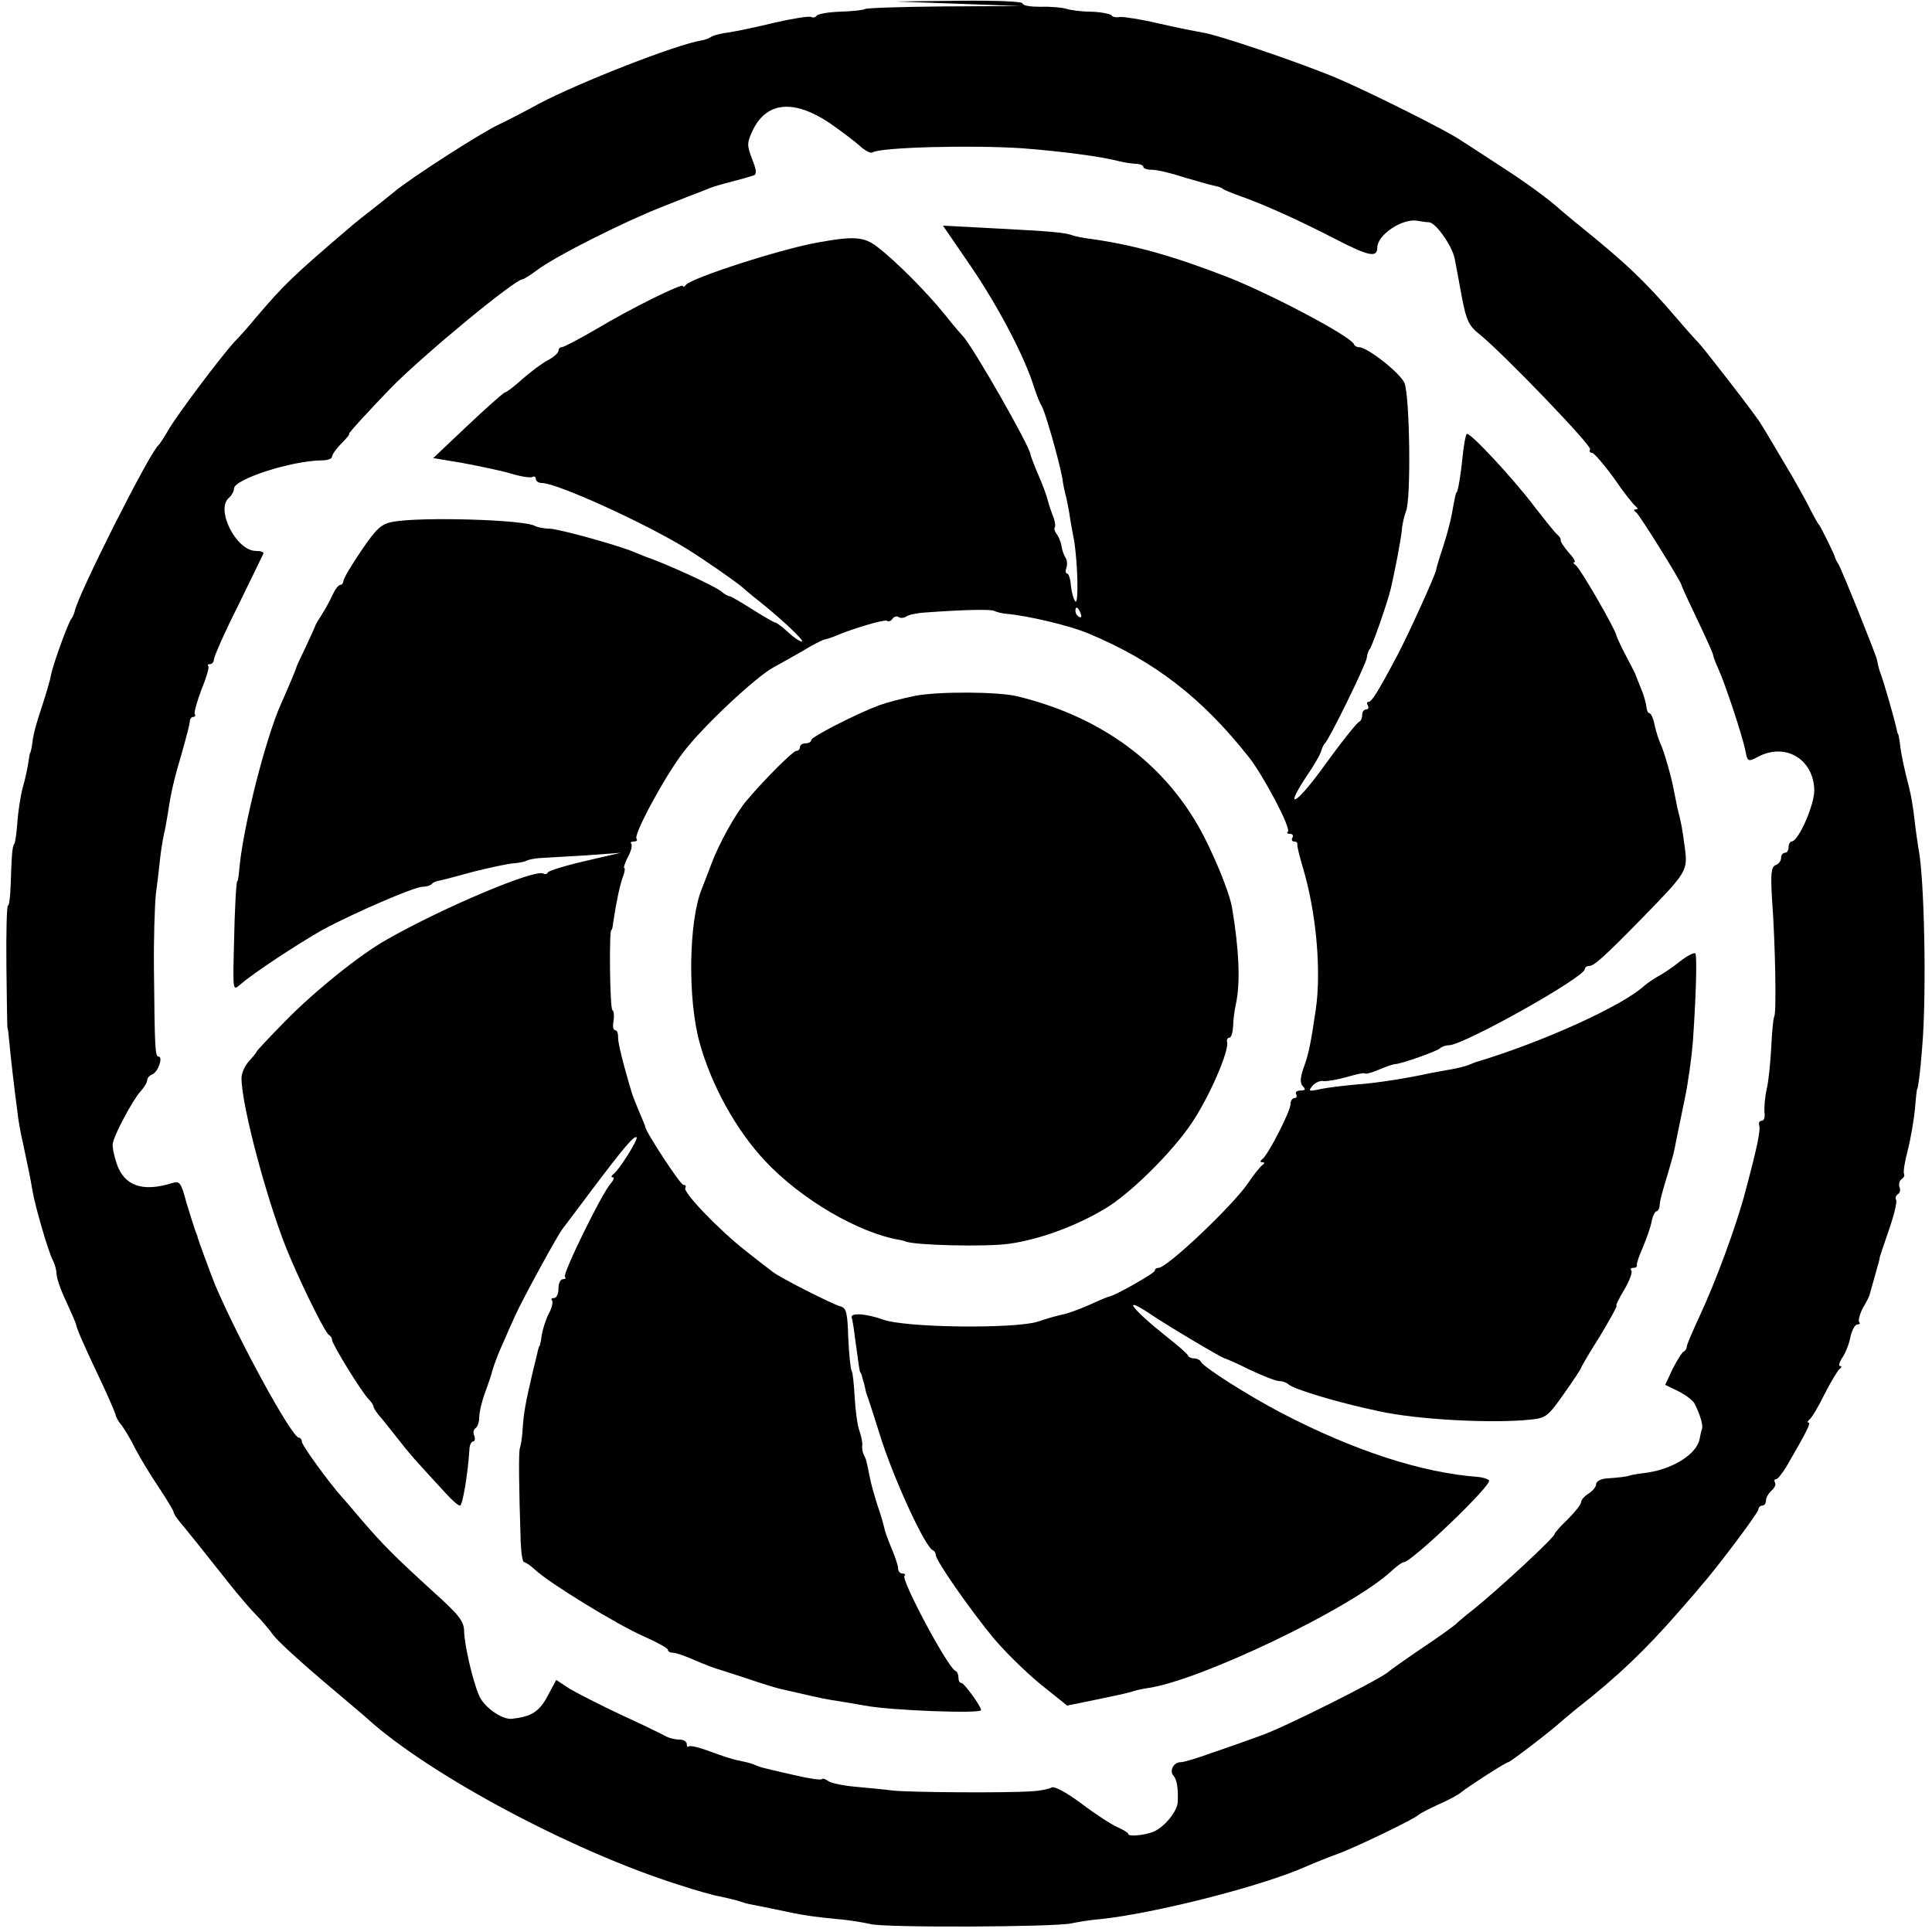
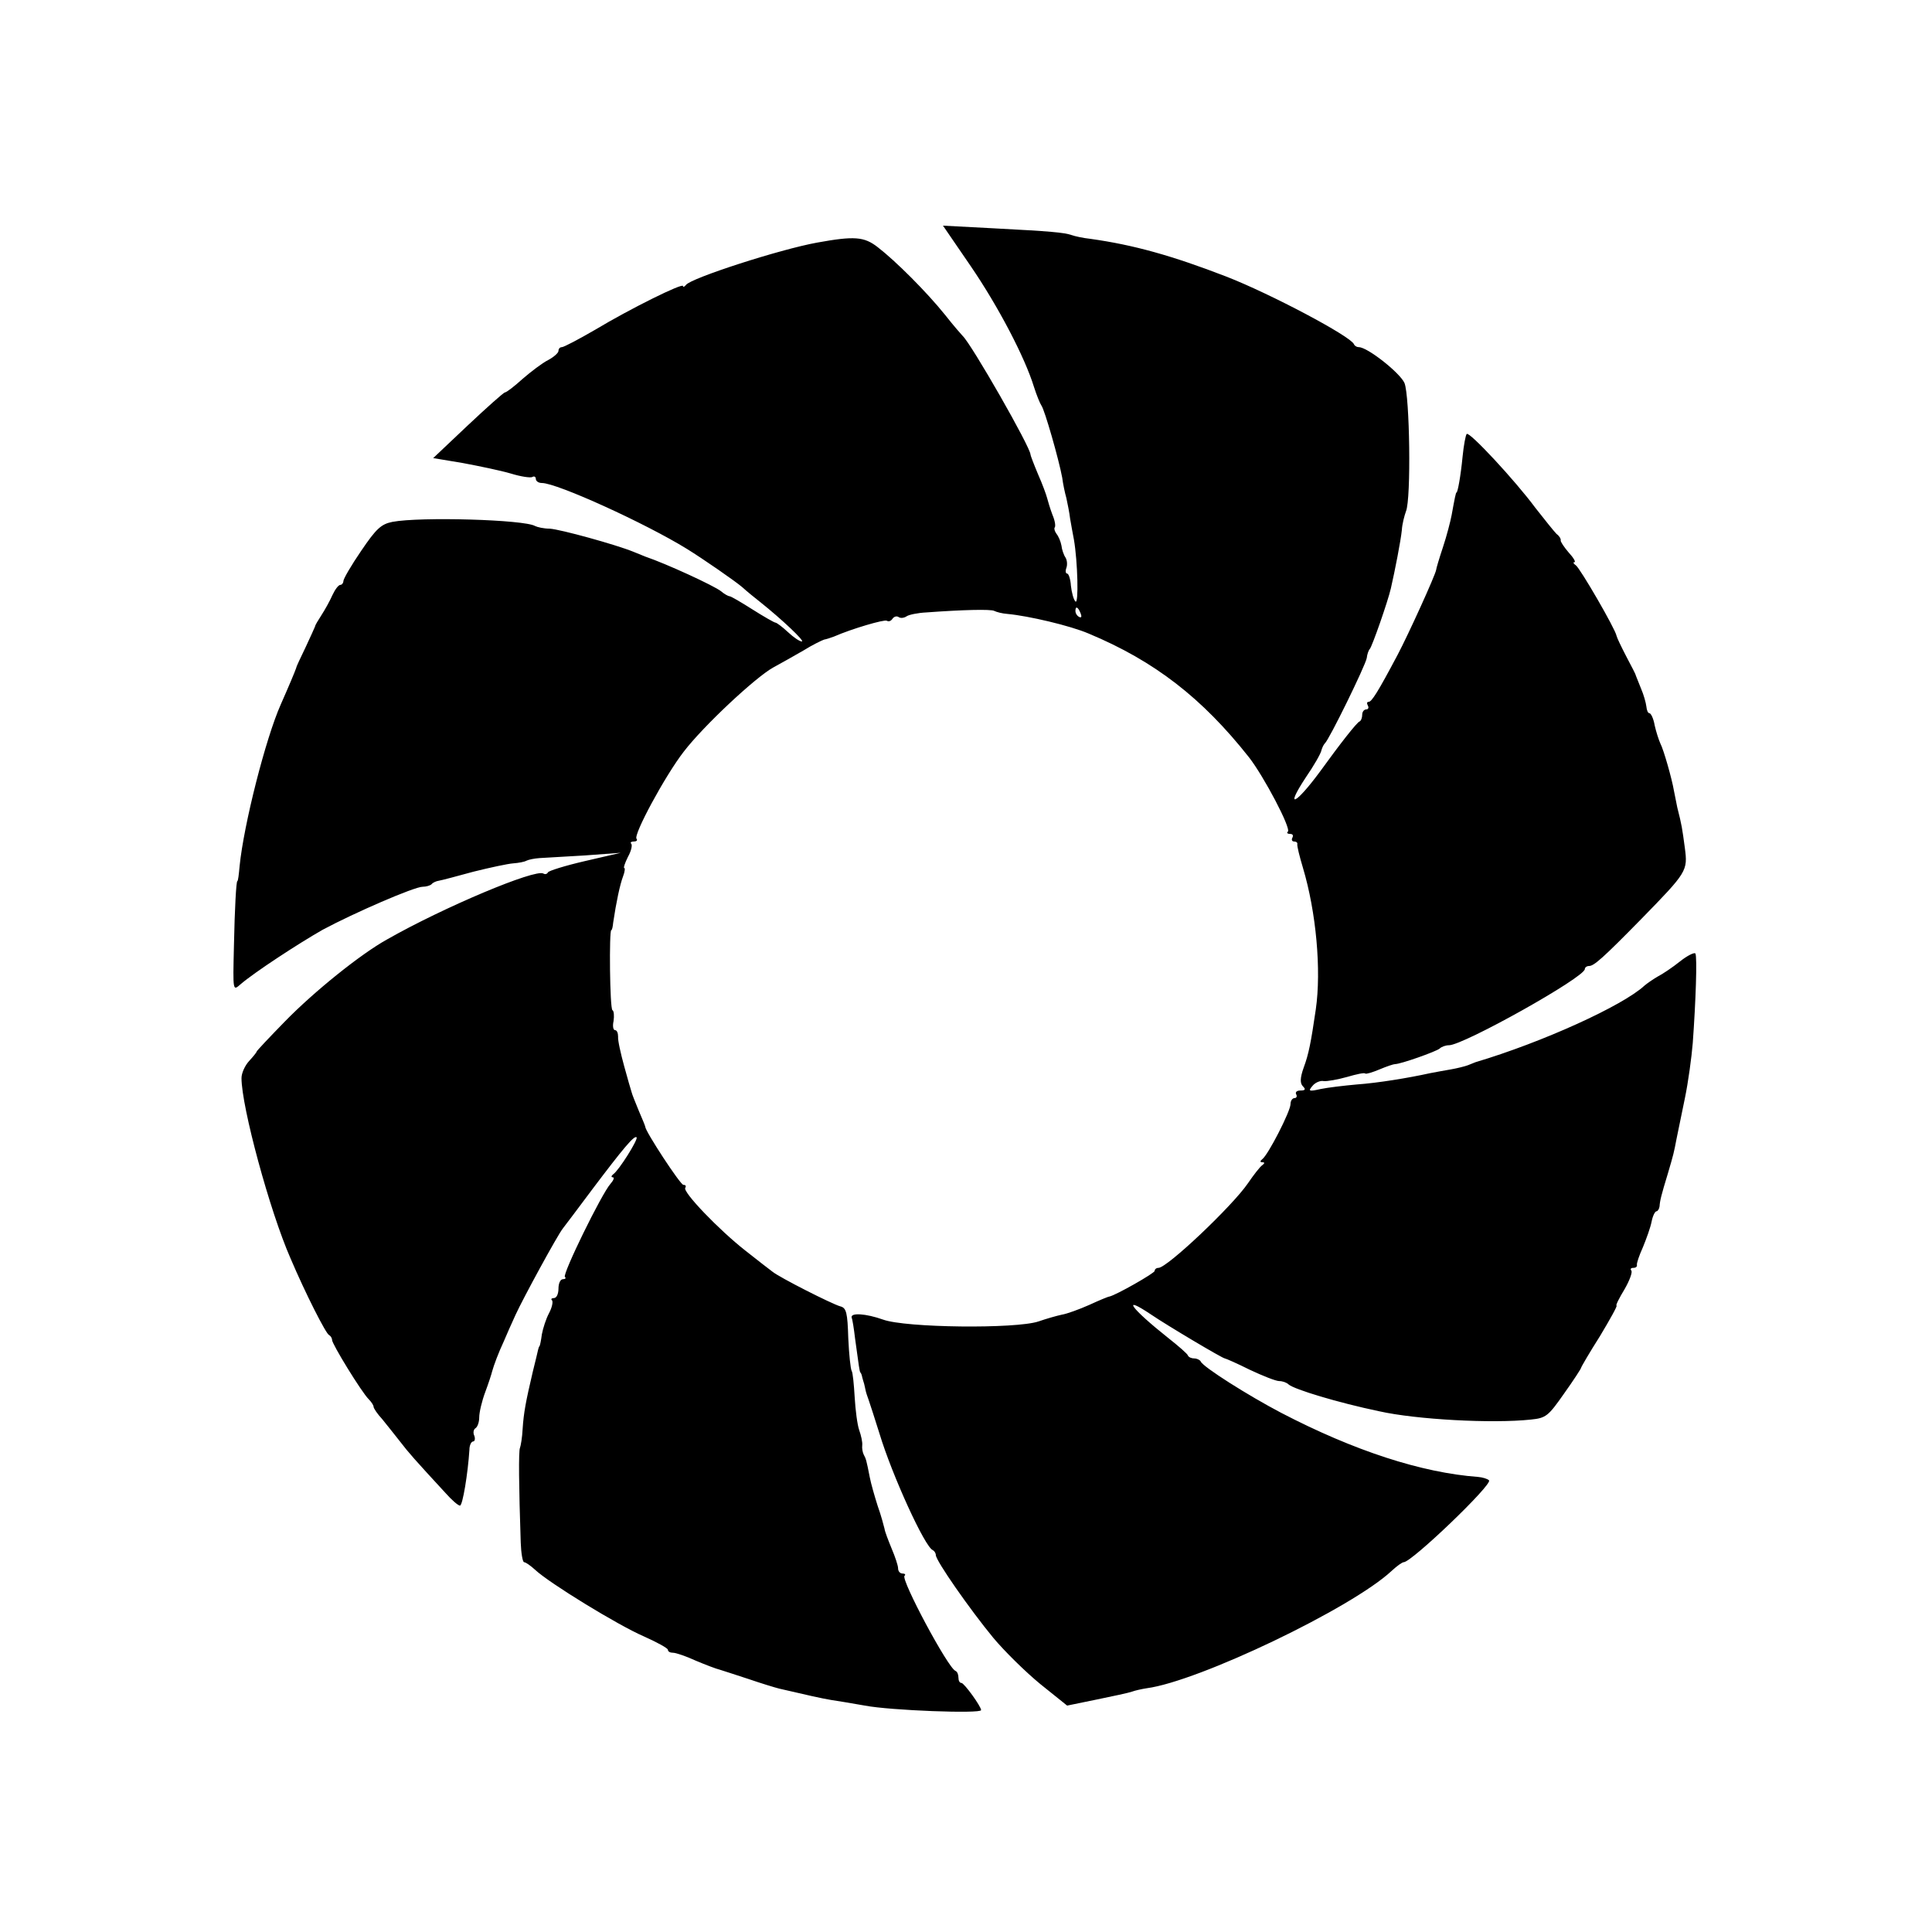
<svg xmlns="http://www.w3.org/2000/svg" version="1.0" width="512pt" height="512pt" viewBox="0 0 512 512" preserveAspectRatio="xMidYMid meet">
  <g transform="translate(0,512) scale(0.1,-0.1)" fill="#000000" stroke="none">
-     <path d="M2540 5110 l165 -6 -202 -1 c-112 -1 -207 -4 -211 -7 -5 -3 -35 -6 -66 -7 -31 -1 -59 -6 -62 -11 -3 -4 -9 -6 -14 -3 -5 3 -49 -4 -97 -15 -49 -12 -103 -23 -122 -26 -18 -2 -38 -7 -45 -11 -6 -4 -18 -9 -26 -10 -66 -10 -326 -112 -432 -168 -34 -19 -81 -43 -104 -54 -48 -22 -236 -143 -280 -180 -17 -14 -46 -37 -64 -51 -18 -14 -37 -29 -44 -35 -163 -139 -182 -158 -259 -248 -17 -21 -41 -48 -53 -60 -36 -38 -158 -201 -178 -237 -11 -19 -23 -37 -26 -40 -22 -16 -214 -397 -222 -440 -2 -8 -6 -17 -9 -20 -7 -7 -48 -119 -54 -149 -2 -14 -14 -53 -25 -87 -12 -34 -23 -75 -24 -91 -2 -15 -5 -28 -6 -28 -1 0 -3 -12 -5 -26 -2 -14 -8 -44 -15 -67 -6 -23 -12 -64 -14 -91 -2 -26 -5 -52 -8 -57 -6 -9 -7 -29 -10 -116 -1 -27 -4 -48 -7 -48 -3 0 -5 -73 -4 -162 1 -90 2 -163 3 -163 1 0 3 -18 5 -40 4 -42 12 -113 21 -180 2 -22 9 -60 15 -85 17 -80 20 -95 25 -125 7 -42 43 -166 55 -187 5 -10 9 -26 9 -35 0 -10 11 -42 25 -71 13 -29 25 -56 26 -60 4 -17 15 -43 57 -132 25 -52 46 -101 48 -108 1 -8 9 -21 17 -30 7 -10 24 -37 36 -62 13 -25 41 -71 62 -102 21 -32 39 -61 39 -65 0 -5 13 -23 28 -40 27 -33 34 -42 119 -149 26 -33 59 -71 73 -85 14 -14 34 -38 45 -53 11 -15 69 -68 129 -119 60 -51 114 -96 120 -102 165 -149 543 -351 825 -440 46 -15 95 -29 110 -31 14 -3 35 -8 46 -11 11 -4 25 -8 30 -9 6 -1 37 -7 70 -14 74 -16 96 -19 165 -26 30 -2 69 -9 87 -13 35 -10 493 -8 533 2 14 3 48 9 75 11 144 15 428 87 545 139 25 11 63 26 85 34 45 16 207 94 215 104 3 3 26 15 52 27 26 11 53 26 60 32 18 15 119 80 125 80 5 0 115 84 143 110 10 8 28 24 41 34 106 83 180 154 269 256 25 29 50 57 55 64 39 43 155 197 155 206 0 5 5 10 10 10 6 0 10 6 10 14 0 7 7 19 15 26 8 7 12 16 9 21 -3 5 -2 9 3 9 4 0 16 15 27 33 54 93 66 117 59 117 -4 0 -3 4 2 8 6 4 24 34 40 67 17 33 35 63 40 67 6 4 6 8 1 8 -4 0 -2 10 7 23 8 12 18 37 21 55 4 17 12 32 18 32 6 0 9 3 5 6 -3 4 1 21 10 38 10 17 18 33 18 36 1 3 7 25 14 50 7 25 13 45 12 45 -1 0 10 33 24 73 14 40 23 77 20 82 -3 5 -1 11 4 15 6 3 8 12 5 19 -3 8 0 17 5 21 6 3 9 10 7 14 -3 4 2 33 10 64 8 31 16 80 19 109 2 29 5 53 6 53 2 0 8 43 13 110 12 140 6 451 -10 527 -2 13 -7 46 -10 73 -3 28 -9 66 -14 85 -13 50 -22 91 -25 120 -2 14 -4 25 -5 25 -1 0 -3 8 -5 18 -4 19 -33 122 -43 147 -3 8 -6 22 -8 32 -4 17 -92 236 -102 253 -4 6 -7 12 -8 15 -1 8 -39 85 -44 90 -3 3 -14 23 -25 45 -11 22 -42 78 -70 124 -27 46 -54 91 -60 100 -13 22 -144 191 -164 213 -9 9 -34 37 -56 63 -87 101 -134 146 -264 251 -13 10 -31 26 -41 34 -35 32 -98 78 -170 124 -41 27 -86 56 -100 65 -36 25 -243 128 -325 163 -94 40 -323 118 -360 122 -16 3 -68 13 -115 24 -47 11 -93 18 -102 17 -10 -2 -20 0 -22 4 -3 4 -27 9 -53 10 -26 0 -57 4 -68 8 -11 3 -41 6 -67 5 -27 0 -48 3 -48 9 0 5 -67 8 -167 7 l-168 -2 165 -6z m-340 -317 c30 -21 66 -48 79 -60 13 -12 28 -20 33 -17 22 14 265 20 398 11 102 -8 204 -21 255 -34 11 -3 30 -6 43 -7 12 0 22 -4 22 -8 0 -5 11 -8 24 -8 13 0 51 -9 84 -20 34 -10 69 -20 79 -22 10 -2 20 -5 23 -8 3 -3 23 -11 45 -19 65 -23 154 -63 253 -114 89 -46 112 -51 112 -23 0 34 67 78 106 71 11 -2 24 -4 31 -4 18 -1 61 -62 68 -96 3 -17 12 -62 19 -102 12 -62 18 -76 47 -99 62 -50 299 -296 293 -305 -3 -5 -1 -9 5 -9 5 0 31 -30 58 -67 26 -38 52 -71 58 -75 6 -5 6 -8 0 -8 -6 0 -6 -3 1 -8 9 -6 117 -180 120 -192 0 -3 19 -44 42 -92 23 -48 42 -90 42 -94 0 -3 6 -20 14 -37 19 -42 62 -173 71 -214 6 -32 7 -33 35 -18 71 37 145 -6 148 -87 2 -38 -42 -138 -60 -138 -4 0 -8 -7 -8 -15 0 -8 -4 -15 -10 -15 -5 0 -10 -6 -10 -14 0 -8 -7 -16 -15 -19 -11 -5 -13 -22 -9 -89 9 -122 12 -302 6 -312 -3 -5 -6 -41 -8 -81 -2 -39 -7 -90 -12 -111 -5 -22 -7 -50 -6 -62 2 -12 -1 -22 -7 -22 -6 0 -9 -5 -7 -12 4 -12 -4 -54 -37 -177 -23 -88 -78 -237 -120 -327 -19 -41 -35 -78 -35 -83 0 -5 -4 -11 -8 -13 -4 -1 -17 -22 -29 -45 l-20 -43 35 -17 c20 -10 39 -25 43 -33 14 -28 22 -55 20 -65 -2 -5 -5 -18 -7 -29 -8 -41 -75 -82 -149 -90 -17 -2 -32 -5 -35 -6 -7 -3 -31 -6 -62 -8 -16 -1 -28 -8 -28 -15 0 -7 -9 -18 -20 -25 -11 -7 -20 -17 -20 -23 0 -6 -16 -26 -35 -45 -19 -18 -35 -36 -35 -39 0 -9 -148 -146 -215 -200 -21 -16 -43 -35 -49 -41 -6 -5 -47 -35 -91 -64 -44 -30 -82 -57 -85 -60 -16 -17 -278 -149 -340 -170 -30 -11 -86 -31 -125 -44 -38 -14 -77 -26 -86 -26 -19 0 -31 -23 -19 -36 9 -10 13 -36 11 -70 -1 -25 -37 -68 -66 -79 -24 -9 -65 -13 -65 -5 0 3 -13 11 -29 18 -16 7 -59 35 -96 63 -39 29 -71 46 -78 42 -7 -4 -30 -9 -52 -10 -68 -5 -328 -3 -370 2 -22 3 -67 7 -99 10 -33 3 -65 10 -71 15 -7 5 -14 8 -17 5 -3 -3 -36 2 -74 11 -92 21 -87 20 -104 27 -8 4 -26 8 -40 11 -14 2 -48 13 -77 24 -29 11 -54 17 -57 14 -4 -3 -6 0 -6 6 0 7 -9 12 -20 12 -11 0 -28 4 -38 10 -9 5 -62 31 -117 56 -55 26 -116 57 -136 69 l-35 23 -23 -43 c-22 -41 -42 -54 -94 -60 -27 -3 -76 32 -88 63 -18 43 -38 134 -39 168 0 27 -13 44 -81 105 -103 94 -133 124 -189 189 -25 29 -49 58 -55 64 -34 38 -105 136 -105 145 0 6 -4 11 -8 11 -18 0 -157 253 -222 405 -9 22 -44 117 -46 125 0 3 -4 12 -7 20 -3 8 -13 41 -23 73 -14 53 -18 58 -37 52 -79 -25 -128 -8 -148 52 -7 21 -12 45 -10 53 4 24 52 113 72 136 10 11 19 25 19 31 0 6 6 13 14 16 15 6 29 47 16 47 -9 0 -10 24 -12 230 -1 80 2 170 5 200 4 30 9 72 11 92 2 21 7 50 10 65 4 15 8 42 11 58 8 55 16 89 37 160 11 39 21 76 21 83 0 6 4 12 9 12 5 0 7 4 4 8 -2 4 6 33 18 65 13 31 21 59 18 62 -3 3 -1 5 5 5 5 0 10 6 10 13 0 6 28 71 64 142 35 72 65 133 67 138 2 4 -7 7 -20 7 -52 0 -108 111 -71 141 7 6 13 17 13 24 0 25 152 74 233 75 15 0 27 4 27 10 0 5 11 21 25 35 14 14 23 25 20 25 -4 0 56 65 112 123 89 90 328 287 348 287 3 0 21 11 38 24 49 37 232 129 332 168 50 20 99 39 110 43 24 10 20 9 75 24 25 6 50 14 57 16 9 3 8 14 -4 44 -14 37 -14 42 3 78 37 74 109 80 204 16z" />
    <path d="M2573 4414 c73 -107 143 -241 167 -319 7 -22 16 -44 20 -50 8 -10 46 -142 55 -191 2 -16 7 -40 11 -54 3 -14 8 -38 10 -55 3 -16 7 -41 10 -55 10 -58 13 -173 4 -164 -5 5 -10 24 -12 42 -1 17 -6 32 -10 32 -4 0 -5 7 -2 15 3 8 2 20 -2 27 -5 7 -10 22 -11 32 -2 11 -8 25 -13 31 -5 7 -7 14 -5 17 3 3 1 18 -6 34 -6 16 -12 36 -14 44 -2 8 -12 36 -24 63 -11 26 -20 50 -20 52 1 18 -157 294 -180 315 -3 3 -24 27 -46 55 -49 61 -131 143 -179 180 -36 28 -62 30 -161 12 -99 -18 -334 -94 -347 -112 -4 -5 -8 -7 -8 -3 0 9 -138 -59 -233 -116 -43 -25 -83 -46 -88 -46 -5 0 -9 -4 -9 -10 0 -5 -12 -16 -27 -24 -16 -8 -46 -31 -68 -50 -22 -20 -43 -36 -47 -36 -3 0 -47 -39 -98 -87 l-92 -87 78 -13 c43 -8 101 -20 128 -28 26 -8 52 -12 57 -9 5 3 9 0 9 -5 0 -6 7 -11 16 -11 40 0 275 -107 385 -175 42 -26 126 -84 146 -101 12 -11 33 -28 47 -39 59 -47 120 -105 111 -105 -6 0 -22 11 -37 25 -15 14 -30 25 -33 25 -3 0 -31 16 -61 35 -30 19 -57 35 -61 35 -3 0 -14 6 -22 13 -19 15 -145 73 -201 92 -3 1 -17 7 -32 13 -47 19 -192 59 -221 61 -16 0 -33 4 -39 7 -28 17 -304 25 -378 11 -30 -6 -43 -18 -83 -77 -26 -38 -47 -74 -47 -80 0 -5 -4 -10 -8 -10 -5 0 -14 -12 -21 -27 -7 -16 -20 -39 -29 -53 -9 -14 -17 -27 -17 -30 -1 -3 -12 -27 -25 -55 -13 -27 -25 -52 -25 -55 -3 -9 -18 -45 -41 -97 -40 -90 -98 -318 -109 -428 -2 -22 -4 -40 -6 -40 -3 0 -7 -72 -9 -170 -3 -125 -3 -121 18 -103 36 31 152 107 217 144 84 45 243 114 265 114 9 0 20 3 24 7 3 4 12 8 19 9 7 1 48 12 92 24 44 11 91 21 105 22 14 1 30 4 35 7 6 3 21 6 35 7 14 1 68 4 120 7 l95 7 -95 -22 c-52 -12 -97 -26 -98 -30 -2 -4 -7 -6 -12 -3 -21 13 -264 -89 -415 -175 -70 -39 -193 -138 -270 -217 -41 -42 -75 -78 -75 -80 0 -2 -9 -13 -20 -25 -11 -12 -20 -32 -20 -45 0 -76 75 -353 130 -478 40 -94 94 -200 102 -203 4 -2 8 -8 8 -13 0 -11 78 -138 97 -157 7 -7 13 -16 13 -20 0 -4 10 -19 23 -33 12 -15 33 -41 47 -59 23 -30 38 -47 121 -137 16 -18 33 -33 38 -33 7 0 21 85 25 148 0 12 5 22 10 22 4 0 6 7 3 15 -4 8 -2 17 3 20 6 4 10 17 10 29 0 13 7 43 16 67 9 24 17 49 18 54 5 18 17 50 31 80 7 17 21 48 31 70 19 42 112 213 126 230 5 6 40 53 79 105 80 106 110 142 116 136 5 -5 -47 -88 -62 -98 -5 -4 -6 -8 -1 -8 5 0 2 -8 -6 -17 -24 -27 -128 -240 -121 -247 4 -3 1 -6 -5 -6 -7 0 -12 -11 -12 -25 0 -14 -5 -25 -12 -25 -6 0 -9 -3 -5 -6 3 -4 0 -19 -8 -34 -8 -15 -16 -40 -19 -56 -2 -16 -5 -30 -6 -31 -2 -2 -3 -6 -4 -10 -1 -5 -7 -30 -14 -58 -19 -81 -24 -108 -27 -152 -1 -22 -5 -45 -7 -50 -4 -7 -3 -103 2 -251 1 -28 5 -52 9 -52 4 0 17 -9 29 -20 37 -35 220 -147 287 -176 36 -16 65 -32 65 -36 0 -5 6 -8 14 -8 7 0 34 -9 60 -21 26 -11 55 -22 64 -24 9 -3 44 -14 77 -25 32 -11 68 -22 80 -25 77 -18 113 -26 137 -30 15 -2 55 -9 90 -15 67 -13 308 -22 308 -12 0 10 -45 72 -52 72 -5 0 -8 6 -8 14 0 8 -3 16 -8 18 -20 8 -145 242 -135 252 4 3 1 6 -5 6 -7 0 -12 6 -12 14 0 7 -8 31 -17 52 -9 22 -18 45 -19 53 -2 8 -9 35 -18 60 -8 25 -18 60 -21 76 -9 46 -10 49 -16 60 -3 6 -5 17 -4 25 1 8 -3 26 -8 40 -5 14 -10 53 -12 87 -2 34 -5 66 -8 70 -3 5 -7 44 -9 87 -2 67 -5 80 -21 84 -22 6 -162 77 -180 92 -7 5 -39 30 -72 56 -70 55 -166 155 -159 166 3 5 1 8 -5 8 -8 0 -101 142 -101 154 0 2 -8 21 -17 42 -9 22 -18 44 -19 49 -2 6 -11 37 -20 70 -9 33 -17 68 -16 78 0 9 -3 17 -8 17 -5 0 -7 11 -4 24 2 14 1 27 -3 29 -7 4 -9 212 -3 212 2 0 4 9 5 20 8 54 18 101 26 122 5 13 6 23 3 23 -2 0 2 13 10 29 9 16 12 31 9 35 -4 3 0 6 7 6 7 0 10 3 7 7 -10 9 76 168 125 231 52 68 190 197 237 223 20 11 56 31 80 45 24 15 49 27 55 29 6 1 18 5 26 8 48 21 134 46 140 42 5 -3 11 -1 15 5 4 6 11 8 16 5 5 -4 15 -3 22 2 6 4 30 9 52 10 95 7 171 9 180 4 6 -3 21 -7 35 -8 55 -5 166 -31 215 -52 175 -73 301 -171 425 -328 39 -50 112 -188 103 -197 -4 -3 -1 -6 6 -6 7 0 9 -4 6 -10 -3 -5 -1 -10 4 -10 6 0 10 -3 9 -7 -1 -5 6 -33 15 -63 35 -117 49 -271 34 -375 -13 -89 -19 -119 -32 -154 -10 -28 -10 -42 -2 -50 8 -8 6 -11 -7 -11 -9 0 -14 -4 -11 -10 3 -5 1 -10 -4 -10 -6 0 -11 -7 -11 -16 0 -19 -60 -136 -75 -146 -6 -5 -6 -8 0 -8 7 0 7 -3 0 -8 -6 -4 -23 -26 -38 -48 -41 -60 -214 -224 -237 -224 -6 0 -10 -4 -10 -8 0 -6 -102 -64 -120 -68 -3 0 -27 -10 -53 -22 -27 -12 -60 -24 -73 -26 -14 -3 -42 -11 -62 -18 -60 -20 -352 -17 -412 5 -45 16 -87 19 -83 5 2 -4 6 -29 9 -55 10 -74 12 -88 14 -90 2 -2 4 -7 5 -13 1 -5 4 -13 5 -17 1 -5 3 -12 4 -18 1 -5 5 -17 8 -25 3 -8 16 -49 29 -90 33 -109 120 -300 141 -308 4 -2 8 -8 8 -13 0 -15 91 -145 152 -219 30 -36 86 -91 125 -123 l71 -57 78 16 c44 9 86 18 94 21 8 3 26 7 39 9 137 18 543 212 649 311 14 13 28 23 32 23 21 0 237 207 226 217 -4 4 -17 8 -29 9 -149 11 -328 69 -522 170 -86 45 -208 122 -213 136 -2 4 -10 8 -17 8 -7 0 -15 3 -17 8 -1 4 -25 25 -53 47 -97 77 -126 116 -44 61 41 -28 189 -116 195 -116 2 0 32 -13 66 -30 34 -16 69 -30 78 -30 9 0 20 -4 25 -9 15 -13 130 -48 240 -71 98 -22 300 -33 402 -22 40 4 46 9 88 69 25 35 45 66 45 68 0 2 22 40 50 84 27 45 47 81 44 81 -3 0 7 20 21 43 14 24 22 47 18 50 -3 4 -1 7 5 7 7 0 11 3 10 8 -1 4 6 25 16 47 9 22 20 52 23 68 3 15 9 27 13 27 3 0 7 6 8 13 1 15 4 28 22 87 15 51 16 55 23 92 3 15 13 63 22 107 9 43 18 110 21 147 8 110 12 228 7 237 -2 4 -21 -5 -41 -21 -20 -16 -47 -34 -59 -40 -12 -7 -28 -18 -35 -24 -57 -53 -270 -150 -448 -203 -3 -1 -12 -5 -20 -8 -8 -3 -28 -8 -45 -11 -16 -3 -41 -7 -55 -10 -59 -13 -139 -26 -195 -30 -33 -3 -76 -8 -95 -12 -31 -7 -34 -6 -22 8 7 9 21 15 30 13 9 -1 37 4 62 11 24 7 46 12 48 9 2 -2 19 3 38 11 19 8 37 14 41 14 15 0 108 33 118 41 5 5 16 9 25 9 38 0 360 180 360 202 0 4 5 8 11 8 13 0 36 20 139 125 121 124 123 127 115 188 -7 52 -8 60 -20 107 -3 14 -7 34 -9 45 -5 30 -27 108 -36 125 -4 9 -11 30 -15 48 -3 18 -10 32 -14 32 -4 0 -7 8 -8 18 -1 9 -7 31 -14 47 -7 17 -13 32 -14 35 0 3 -12 25 -25 50 -13 25 -25 50 -26 55 -3 18 -97 180 -108 187 -6 4 -8 8 -4 8 5 0 -2 12 -15 26 -12 14 -22 29 -21 32 1 4 -4 12 -11 17 -6 6 -31 37 -56 69 -54 73 -175 203 -182 196 -3 -3 -8 -30 -11 -60 -5 -52 -13 -95 -16 -95 -2 0 -5 -16 -13 -60 -3 -16 -13 -55 -23 -85 -10 -30 -18 -57 -18 -60 -2 -14 -74 -172 -102 -225 -53 -100 -69 -125 -77 -125 -5 0 -5 -4 -2 -10 3 -5 1 -10 -4 -10 -6 0 -11 -6 -11 -14 0 -8 -3 -16 -7 -18 -7 -2 -53 -61 -105 -133 -65 -88 -94 -101 -38 -16 22 32 41 65 42 73 2 7 6 15 9 18 11 9 107 205 111 226 1 10 5 21 8 24 6 6 48 126 56 161 11 48 26 125 29 154 1 17 7 39 11 50 14 33 10 306 -4 340 -12 27 -98 95 -121 95 -5 0 -11 3 -13 8 -9 21 -220 133 -338 179 -145 56 -246 84 -360 100 -19 2 -42 7 -50 10 -21 7 -55 10 -208 18 l-133 7 74 -108z m291 -920 c3 -8 2 -12 -4 -9 -6 3 -10 10 -10 16 0 14 7 11 14 -7z" />
-     <path d="M2425 3276 c-34 -7 -76 -18 -95 -25 -64 -24 -180 -84 -180 -92 0 -5 -7 -9 -15 -9 -8 0 -15 -4 -15 -10 0 -5 -4 -10 -10 -10 -8 0 -80 -71 -130 -130 -29 -33 -75 -116 -95 -170 -9 -25 -21 -54 -25 -65 -35 -85 -38 -293 -6 -408 31 -113 97 -232 173 -313 95 -102 249 -192 358 -210 6 -1 12 -3 15 -4 21 -10 213 -15 275 -6 78 11 173 45 252 92 67 39 180 151 232 229 46 69 98 188 93 213 -2 6 1 12 6 12 5 0 9 14 10 31 0 17 4 44 8 62 11 53 8 139 -11 252 -5 29 -29 94 -61 161 -95 204 -270 341 -509 399 -51 12 -207 13 -270 1z" />
  </g>
</svg>